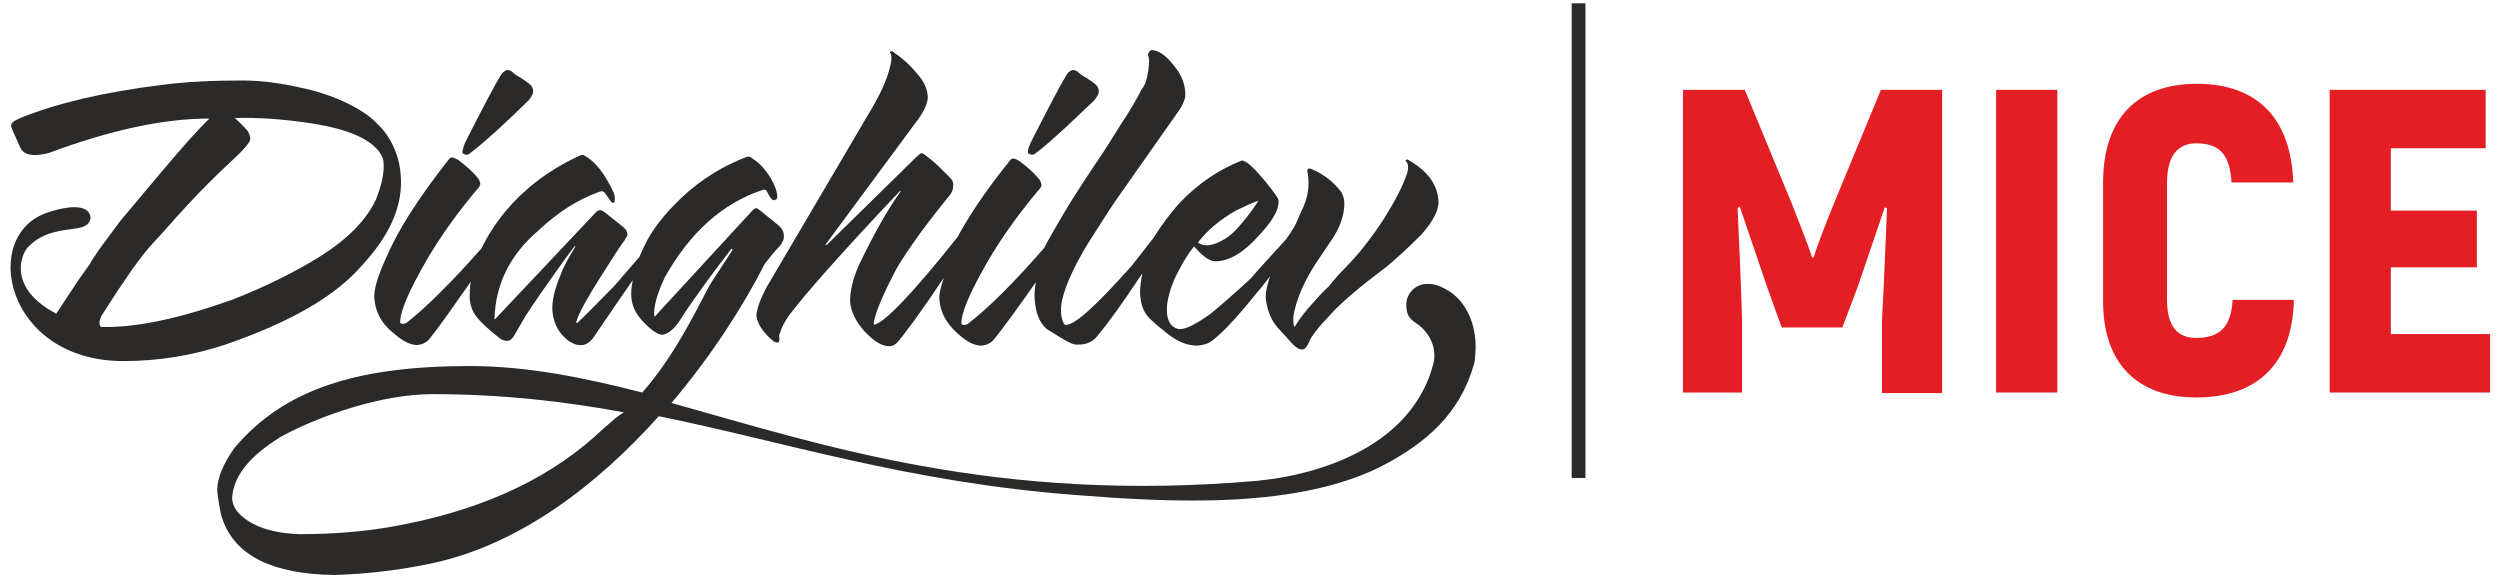
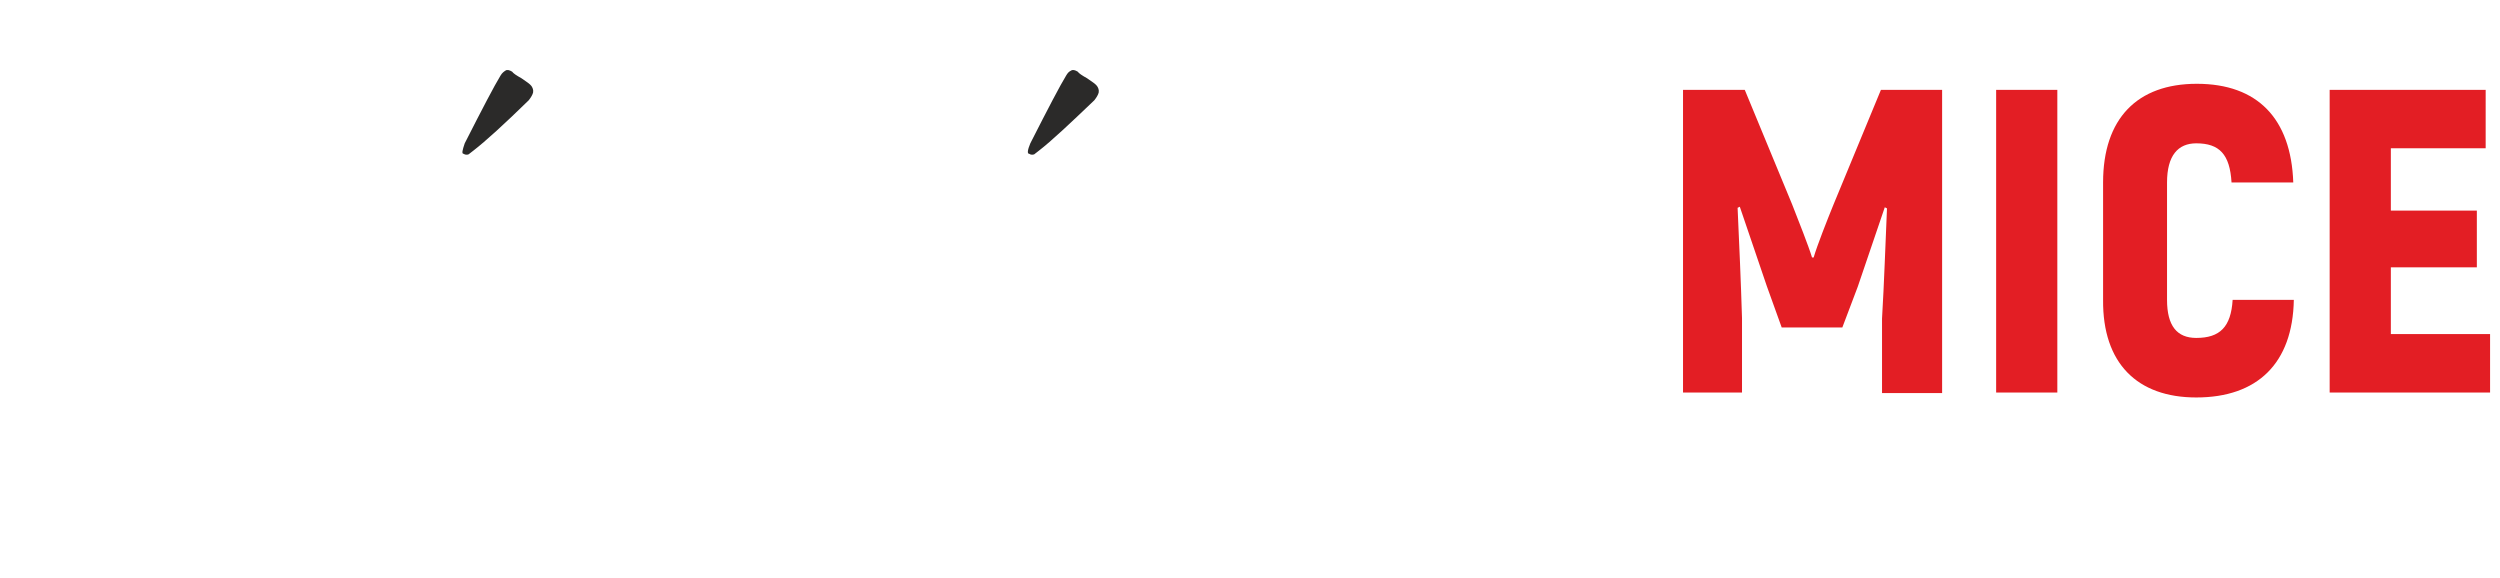
<svg xmlns="http://www.w3.org/2000/svg" version="1.1" id="Слой_1" x="0px" y="0px" viewBox="0 0 453.5 104.9" style="enable-background:new 0 0 453.5 104.9;" xml:space="preserve">
  <style type="text/css"> .st0{fill-rule:evenodd;clip-rule:evenodd;fill:#2B2A29;} .st1{fill:#E31E24;} </style>
  <g id="Слой_x0020_1">
    <g id="_2033550259568">
      <path class="st0" d="M84.1,27.9c0.3,0.2,0.6,0.2,0.9,0.1l0.9-0.7c2.2-1.7,5.6-4.8,10-9.1c0.4-0.5,0.7-1,0.8-1.4 c0.1-0.5-0.1-0.9-0.3-1.2c-0.2-0.3-0.9-0.8-1.8-1.4c-0.9-0.5-1.5-0.9-1.7-1.2c-0.5-0.3-0.9-0.4-1.2-0.2c-0.3,0.2-0.6,0.4-0.9,0.9 c-1.1,1.8-3.3,6-6.5,12.3C83.9,27.2,83.7,27.9,84.1,27.9L84.1,27.9z" />
-       <path class="st0" d="M139,52.2c-1.1,2.1-1.7,3.8-1.8,5c0.2,1.6,1.2,3.1,3.1,4.7c0.4,0.2,0.6,0.3,0.9,0.2c0.2-0.2,0.2-0.4,0.2-0.8 c-0.1-0.3-0.1-0.6,0.1-0.9c0.2-0.8,0.7-1.8,1.5-3c2.9-3.9,9.6-11.5,20.3-22.8l0.1,0.1c-2.4,3.3-4.9,7.8-7.6,13.4 c-1.1,2.5-1.6,4.7-1.6,6.6c0.2,2,1.1,3.7,2.7,5.5c1.6,1.6,2.8,2.5,4.3,2.6c0.8,0,1-0.2,1.5-0.6c1.4-1.6,4.3-5.5,8.5-11.8 c-0.5,1.6-0.9,3-0.8,3.9c0.2,2.5,1.3,4.3,3.1,6c1.5,1.4,3,2.4,4.5,2.4c1.1-0.1,1.9-0.5,2.6-1.5c1.6-2,4-5.3,7.3-10 c-0.2,1.2-0.3,2.2-0.2,3.2c0.2,2.5,0.9,4.2,2.2,5.3l2.6,1.6c1.4,0.9,2.4,1.3,3,1.2c1.6,0.1,3-0.6,3.9-2c1.4-1.6,4.1-5.3,7.8-10.9 c-0.2,1.3-0.4,2.4-0.4,3.5c0.1,2.2,0.7,3.8,2,4.9c0.8,0.8,1.8,1.6,3.2,2.7c1.7,1.3,3.4,2,5.2,2c1-0.1,1.8-0.3,2.4-0.7 c1.9-1.3,4.7-4.3,8.4-8.9c0.9-1,1.6-2,2.4-3c-0.5,1.5-0.8,2.7-0.8,3.7c0,0.4,0.2,3.7,2.5,6l2.1,2.3c0.8,0.9,1.4,1.3,2,1.3 c0.5,0,0.9-0.5,1.3-1.4c0.3-0.9,1.6-2.6,3.9-5c2-2.2,5.3-5,10.1-8.6c1.8-1.5,3.9-3.4,6.3-5.8c2.3-2.6,3.4-4.8,3.1-6.6 c-0.3-2.7-2.1-5.1-5.3-6.9c-0.2-0.2-0.4-0.2-0.5-0.1c-0.2,0.1-0.2,0.2,0,0.3c0.4,0.5,0.4,1.2,0.2,2c-0.9,2.7-2.4,5.4-4.2,8.3 c-2.4,3.7-4.8,6.7-7,8.9c-1.3,1.3-2.3,2.5-3,3.4c-1.1,1-2,2-2.7,2.8c-1.6,1.7-2.7,3.2-3.5,4.5l-0.1,0.1c-0.2-0.5-0.2-1.1-0.2-1.8 c0.5-3.2,2-6.5,4.2-9.9l2.9-4.3c1.2-1.8,1.9-3.6,2.1-5.4c0.2-1.4-0.1-2.5-0.6-3.2c-1.3-1.7-3.1-3.1-5.2-4 c-0.5-0.2-0.7-0.2-0.8,0.1c-0.1,0.2-0.1,0.3,0,0.5c0.2,1,0.2,2,0.1,3.1c-0.1,1.1-0.5,2.5-1.4,4.3c-0.4,0.8-0.6,1.5-1.1,2.4 c-0.5,0.8-0.9,1.5-1.5,2.3c-2.7,3-4.9,5.3-6.4,7.1c-2.7,2.5-5.2,4.7-7.4,6.5c-2.7,1.9-4.5,2.8-5.7,2.7c-1.6-0.4-2.3-1.8-2.1-4.3 c0.2-1.8,0.8-3.7,1.8-5.7c1-2,2.1-3.8,3.1-5c1.5,1.7,2.7,2.7,3.9,2.7c2.4,0,5-1.5,7.7-4.5c1.8-1.9,3.1-3.6,3.6-5.3 c0.2-0.9,0.2-1.4-0.1-1.8c-0.2-0.4-3.6-5-5.5-6.3c-0.5-0.3-0.8-0.4-0.9-0.4c-4.3,1.7-8.1,4.3-11.4,7.8c-1.6,1.8-3.1,3.8-4.5,6 c0,0-0.5,0.8-0.9,1.2l-3.2,4.1c-6.6,7.4-10.6,11.1-12.2,10.7c-0.6-0.9-0.8-2.4-0.5-4.2c0.7-3.2,2.7-7.5,6.2-12.8 c1.6-2.5,3.1-4.9,4.7-7.1l10.4-14.8c0.6-0.9,0.9-1.6,1.1-2.4c0.1-1.6-0.3-3.1-1.3-4.7c-1.6-2.3-3.1-3.6-4.5-3.8 c-0.4-0.1-0.6,0.1-0.8,0.4c-0.2,0.3-0.2,0.6,0,0.9c0.1,0.9,0,1.6-0.1,2.4c-0.2,1.5-0.6,2.7-1.2,3.4c-0.8,1.6-2,3.7-3.8,6.4 c-1.6,2.5-3,4.9-4.5,7c-2.8,4.2-4.8,7.3-6,9.4c-1.3,2.3-2.5,4.2-3.4,6c-5.5,6.3-10.1,10.9-13.9,13.8c-0.4,0.2-0.8,0.2-1.1,0 c-0.1-2,1.6-5.9,4.9-11.6c2.4-4.1,5.4-8.3,9-12.6c0.5-0.5,0.7-0.9,0.6-1.2c-0.1-0.4-0.2-0.7-0.6-1.1c-0.7-0.9-1.8-1.9-3.4-3.1 c-0.5-0.3-0.8-0.4-0.9-0.4c-0.3-0.1-0.5,0-0.7,0.2c-4.2,5.2-7.4,9.9-9.6,14c-8.2,10.3-12.9,15.1-14.8,15.8c0,0-0.3,0.2-0.4,0 c0-1.4,1.6-5.3,4.2-10.2c2.3-3.8,5.5-8.2,9.6-13.2c0.4-0.5,0.6-1.1,0.6-1.6c0.1-0.6-0.1-1.1-0.5-1.5c-0.4-0.4-1-1-1.9-1.9 c-0.9-0.9-1.8-1.6-2.7-2.3c-0.4-0.3-0.6-0.4-0.9-0.2c-0.2,0.2-0.4,0.3-0.7,0.6l-16.2,15.9c-0.1,0.1-0.2,0.1-0.2,0 c-0.1,0-0.1,0,0-0.1l17-23c0.9-1.3,1.4-2.5,1.5-3.5c0-1.5-0.6-3-2-4.5c-1.3-1.6-2.7-2.8-4.3-3.9c-0.2-0.2-0.3-0.2-0.5,0 c-0.1,0.1-0.1,0.2,0,0.2c0.2,0.3,0.2,0.8,0.2,1.3c-0.4,2.6-1.6,5.4-3.4,8.5L139,52.2L139,52.2z M224.2,38.2 c1.3-0.6,2.6-1.3,4.1-1.8c-1.3,2-2.7,3.8-4.2,5.4c-0.6,0.6-1.3,1.2-2,1.6c-1.2,0.7-2.3,1.1-3.2,1.1c-0.6,0-1.2-0.2-1.6-0.5 C219,41.8,221.2,39.9,224.2,38.2L224.2,38.2z" />
      <path class="st0" d="M186.7,27.9c0.3,0.2,0.6,0.2,0.9,0.1l0.9-0.7c2.2-1.7,5.5-4.8,10-9.1c0.4-0.5,0.7-1,0.8-1.4 c0.1-0.5-0.1-0.9-0.3-1.2c-0.2-0.3-0.9-0.8-1.8-1.4c-0.9-0.5-1.5-0.9-1.7-1.2c-0.5-0.3-0.9-0.4-1.2-0.2c-0.4,0.2-0.6,0.4-0.9,0.9 c-1.1,1.8-3.3,6-6.5,12.3C186.4,27.2,186.3,27.9,186.7,27.9L186.7,27.9z" />
-       <path class="st0" d="M65.7,48.1c5.2-5.6,7.4-11,7-16.2c-0.2-3.2-1.3-5.9-3.1-8.2c-1.3-1.5-2.4-2.5-3.5-3.2 c-2.4-1.6-5.3-2.9-8.7-3.9c-4.9-1.3-9.3-2-13.3-2c-5.3,0-10.2,0.2-14.7,0.8c-10.7,1.3-19.3,3.4-25.7,6c-1.1,0.5-1.7,0.8-1.7,1.5 c0,0.2,1.7,3.9,1.7,3.9c1,2.3,5.3,0.9,5.3,0.9C20,23.6,29.7,21.5,38,21.5c-2.2,2.1-4.9,5.2-8.3,9.2c-2.9,3.4-5.5,6.6-7.9,9.4 l-3.7,5l-1.6,2.4l-0.2,0.4l-2,2.8c-0.1,0.1-0.1,0.2-0.2,0.3l-3.9,5.9c-8.6-4.5-6.6-10.5-5.1-12.1c3.7-3.9,9-2.7,10.6-4 c0,0,1.2-0.8,0.5-2.1c-0.9-1.6-4.1-1.3-7.4-0.2c-12.5,3.9-8,27,13.6,27c6.4,0,12.6-1,18.8-3.1C52.7,58.4,60.9,53.7,65.7,48.1z M18.3,59.3c-0.4-0.5-0.3-1.1,0.1-2c2-3.1,3.4-5.3,4.2-6.4c1.9-2.9,3.8-5.4,5.9-7.6l0.1-0.1l2.6-2.9c1.3-1.5,2.3-2.5,2.8-3.1 c2.3-2.5,4.9-5.1,7.9-7.9c2.4-2.2,3.5-3.5,3.5-4.1c0-0.5-0.2-1-0.5-1.5c-1.2-1.3-2-2-2.3-2.3h0.1c4.2-0.1,8.3,0.2,12.6,0.8 c8,1.1,12.7,3.2,14.1,6.4c0.2,0.5,0.2,1,0.2,1.6c0,1.7-0.5,3.7-1.4,6c-1.8,3.8-5.2,7.2-10.1,10.3c-4.5,2.8-9.7,5.4-15.8,7.8 C32.3,57.9,24.3,59.5,18.3,59.3z" />
-       <path class="st0" d="M262.5,52.6c-0.9-0.5-1.5-0.8-2.1-0.9c-0.4-0.2-1-0.2-1.5-0.2c-2.1,0-3.8,1.7-3.8,3.8c0,1.4,0.3,2.4,1.9,3.4 c0,0,3.2,2,3.2,5.8c0,0.9-0.2,1.5-0.2,1.5c-4.6,17.7-26.8,20.7-31,21.1c-0.2,0-0.5,0.1-0.7,0.1c-47.7,4.2-79.5-6.6-106.5-14.1 c7.3-8.6,13.1-17.7,16.9-25.2c1-1.3,1.9-2.4,2.6-3.1c0.2-0.3,0.5-0.5,0.6-0.9c0.2-0.2,0.3-0.6,0.3-1.1c0-0.8-0.4-1.5-1.2-2.1 l-3.2-2.6c-0.4-0.3-0.6-0.4-0.8-0.3c-0.3,0.1-0.8,0.7-0.8,0.7l-17.4,18.9h-0.1c-0.2-1.7,0.5-4.1,1.9-7.1 c4.6-8.2,10.5-13.4,17.6-15.8c0.5-0.2,0.8-0.1,0.9,0.2l0.5,0.9c0.3,0.5,0.6,0.8,0.9,0.7c0.4-0.1,0.5-0.3,0.5-0.6 c0-0.9-0.4-2-1.2-3.4c-1-1.6-2-2.7-3.1-3.4c-0.6-0.5-0.8-0.5-1.1-0.5c-4.5,1.7-8.5,4.2-11.9,7.4c-3.4,3.2-5.6,6.2-6.8,8.8 c-0.3,0.6-0.6,1.3-0.9,2c-1.6,1.8-3.1,3.6-4.6,5.3c-3.7,3.8-5.9,6-6.7,6.7c-0.2,0-0.2-0.1-0.1-0.4c0.4-1.4,1.9-4.1,4.3-7.9 c2.4-3.8,3.9-6.1,4.4-6.7c0.2-0.5,0.5-0.6,0.5-1.1c0-0.6-0.4-1.1-1.1-1.6l-3-2.4c-0.6-0.5-1.2-0.5-1.6,0L89.9,57.8 c-0.2,0.2-0.2,0.2-0.2,0c0.2-6.4,2.9-11.7,8.1-16.1c3.4-3.2,7-5.5,10.9-6.9c0.2-0.1,0.5-0.1,0.6-0.1c0.2,0.1,0.4,0.2,0.5,0.4 l0.9,1.3c0.2,0.3,0.4,0.4,0.6,0.4c0.2-0.2,0.2-0.2,0.2-0.5c0.1-0.4,0-0.9-0.2-1.4c-1.6-3.4-3.3-5.6-5.3-6.7 c-0.2-0.1-0.3-0.1-0.5-0.1c-0.2,0.1-0.5,0.2-0.9,0.4c-5.3,2.5-9.6,5.9-12.8,9.7c-2,2.4-3.4,4.7-4.5,6.9c-5.3,6-9.9,10.6-13.6,13.5 c-0.4,0.2-0.8,0.2-1.1,0c-0.1-2,1.6-5.9,4.9-11.6c2.4-4.1,5.4-8.3,9-12.6c0.5-0.5,0.7-0.9,0.6-1.2c-0.1-0.4-0.2-0.7-0.6-1.1 c-0.7-0.9-1.8-1.9-3.4-3.1c-0.5-0.3-0.8-0.4-0.9-0.4c-0.3-0.1-0.5,0-0.7,0.2C75.9,35.9,72,42,69.9,47.1c-1.4,3.1-2.1,5.4-2,7 c0.2,2.5,1.3,4.5,3.2,6.1c1.5,1.3,2.9,2.3,4.5,2.4c1.1-0.1,1.9-0.5,2.6-1.5c1.6-2,3.9-5.3,7.2-10c-0.2,1-0.2,2-0.2,3 c0.1,1.3,0.5,2.4,1.2,3.3c0.9,1.2,2.4,2.5,4.3,4c0.6,0.4,1.1,0.5,1.6,0.4c0.5-0.2,0.9-0.7,1.3-1.5l1.1-1.9c0.7-1.3,1.9-3,3.4-5.2 c1.9-2.7,3.9-5.6,6.1-8.5h0.2c-1.3,2.1-2.3,3.9-2.8,5.4c-1,2.4-1.5,4.5-1.4,6.3c0.2,2,0.9,3.6,2.3,4.9c0.5,0.5,0.9,0.7,1.1,0.8 c0.5,0.3,1.1,0.5,1.6,0.5c0.9,0.1,1.7-0.4,2.4-1.3c3-4.4,5.3-7.8,7.2-10.5c-0.2,0.9-0.3,1.7-0.3,2.5c0,1.7,0.5,2.9,1.3,4 c0.5,0.8,3.2,3.7,4.5,3.4c0.9-0.2,1.9-0.9,2.9-2.4c2.5-3.9,5.7-8.3,9.5-13.2l0.2,0.2l-3.9,6c-1.3,2-5.9,12.5-12.5,19.9 c-10.6-2.7-20.8-4.8-31.3-4.8c-20.7,0-33.8,4.3-42.7,14.9c-2,2.8-3,5.3-3.1,7.4c0,0.9,0.6,4.8,1,5.6c2.3,6.5,9.1,9.9,20.4,10 c6-0.2,11.8-0.9,17.5-2.1c16-3.4,30.1-14.3,41.2-26.7c22.7,4.6,45.2,12,75.7,14.3c16.6,1.3,40.8,2.8,56.5-5.8 c6.9-3.8,13.1-8.8,15.7-18c0,0,0.1-0.4,0.1-0.5C268.5,58.2,265.1,54,262.5,52.6L262.5,52.6z M111.6,75.9l-2.2,1.9 C100.5,86.3,88.7,92,73.9,95c-6.1,1.3-12.7,1.9-19.6,1.9c-5.4-0.2-8.7-1.6-10.8-3.6c-0.9-0.9-1.3-1.8-1.4-2.9 c0.2-3.7,2.7-7.4,8.9-11.2c7-3.8,18.2-7.7,27.4-7.7c12.7,0,23.9,1.3,34.8,3.3C112.6,75.1,112,75.6,111.6,75.9z" />
-       <polygon class="st0" points="285.1,86.7 287.6,86.7 287.6,0.6 285.1,0.6 " />
      <path class="st1" d="M341.2,16.3l-8.6,20.8c-1.1,2.7-3,7.5-3.6,9.6h-0.3c-0.6-2-2.5-6.8-3.6-9.6l-8.6-20.8h-11.2v54.9H316V57.7 c-0.2-6.7-0.5-13.3-0.8-20l0.4-0.2l4.9,14.4l2.7,7.5h11L337,52l4.9-14.4l0.4,0.2c-0.3,6.7-0.5,13.3-0.9,20v13.5h10.9V16.3 L341.2,16.3L341.2,16.3z M362.1,71.2h11.1V16.3h-11.1V71.2z M398.4,72.1c11.1,0,17.5-6.2,17.7-17.7H405c-0.3,4.9-2.3,6.9-6.6,6.9 c-3.5,0-5.3-2.2-5.3-6.9V33.1c0-4.9,2-7.1,5.3-7.1c4.2,0,6.1,2,6.4,7.1H416c-0.4-11.6-6.5-17.9-17.5-17.9c-10.8,0-17,6.3-17,17.9 v21.3C381.4,65.9,387.7,72.1,398.4,72.1L398.4,72.1z M433.7,60.6V48.5h15.6V38.2h-15.6V26.9h17.2V16.3h-28.3v54.9h29.1V60.6H433.7 z" />
    </g>
  </g>
</svg>